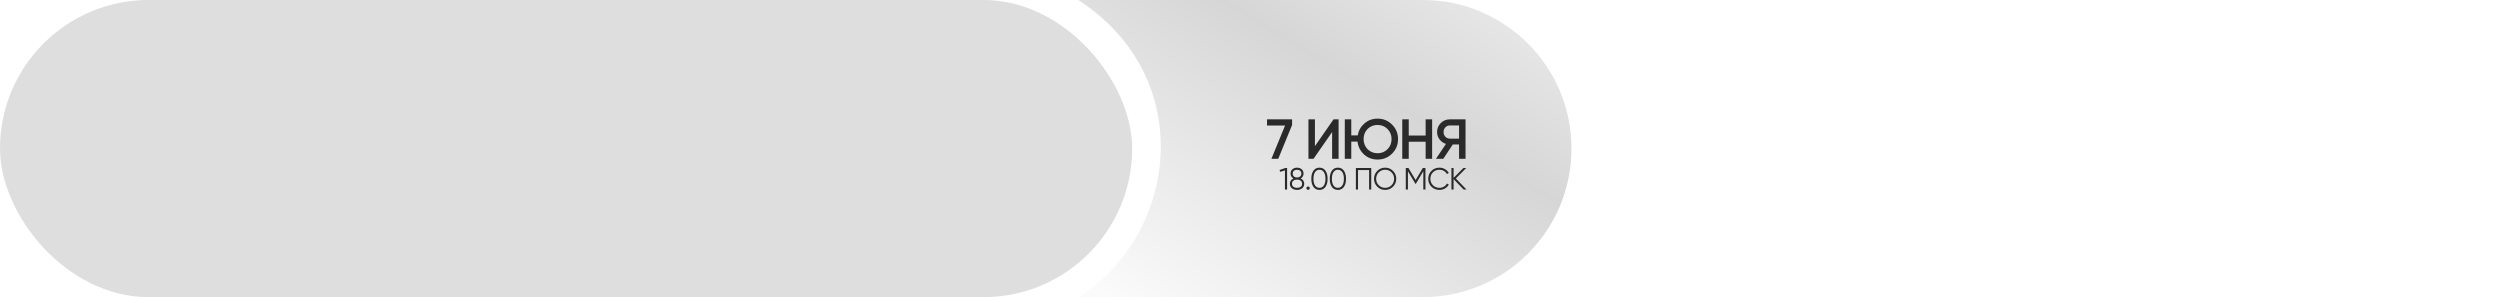
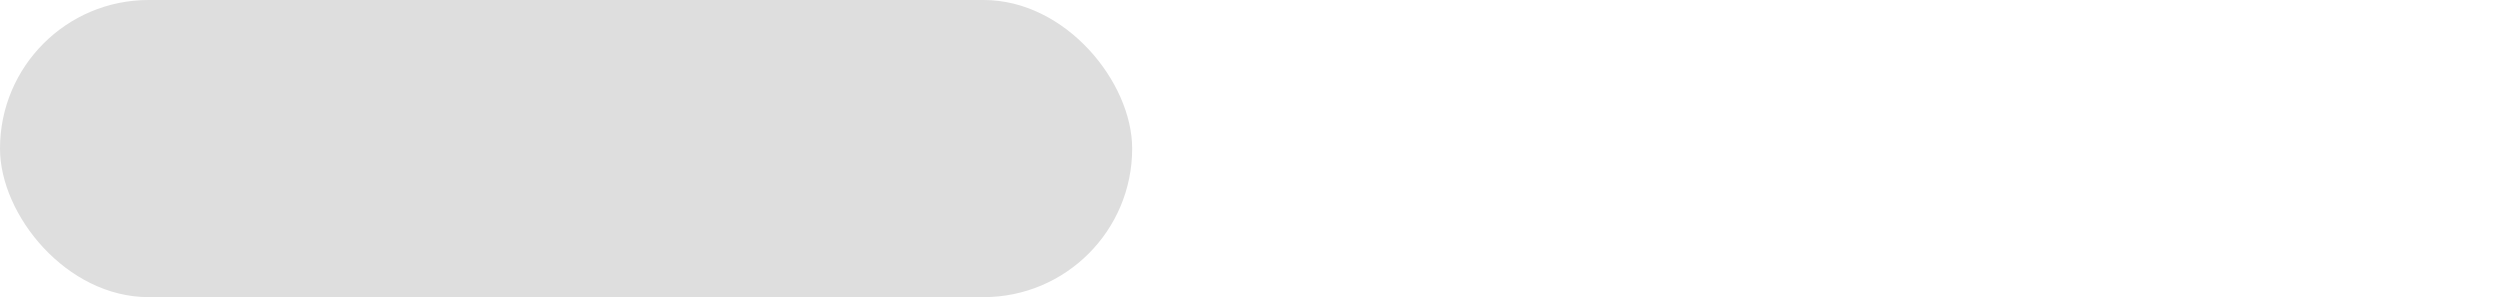
<svg xmlns="http://www.w3.org/2000/svg" width="976" height="116" viewBox="0 0 976 116" fill="none">
-   <path d="M421 0H555.5C587.533 0 613.5 25.968 613.5 58V58C613.5 90.032 587.533 116 555.5 116H421C459 92.5 468.5 31 421 0Z" fill="url(#paint0_linear_9998_238)" fill-opacity="0.16" />
-   <path d="M494.644 49.02V46.6H504.434V48.8L499.022 62H496.36L501.684 49.02H494.644ZM522.589 62H520.059V51.55L512.799 62H510.819V46.6H513.349V57.05L520.609 46.6H522.589V62ZM537.809 46.314C540.038 46.314 541.923 47.091 543.463 48.646C545.018 50.186 545.795 52.071 545.795 54.3C545.795 56.529 545.018 58.421 543.463 59.976C541.923 61.516 540.038 62.286 537.809 62.286C535.756 62.286 533.996 61.626 532.529 60.306C531.077 58.986 530.226 57.314 529.977 55.29H527.535V62H525.005V46.6H527.535V52.87H530.043C530.38 50.978 531.26 49.416 532.683 48.184C534.12 46.937 535.829 46.314 537.809 46.314ZM537.809 48.778C536.254 48.778 534.956 49.299 533.915 50.34C532.874 51.381 532.353 52.701 532.353 54.3C532.353 55.869 532.874 57.189 533.915 58.26C534.986 59.301 536.284 59.822 537.809 59.822C539.349 59.822 540.64 59.301 541.681 58.26C542.737 57.204 543.265 55.884 543.265 54.3C543.265 52.716 542.737 51.403 541.681 50.362C540.64 49.306 539.349 48.778 537.809 48.778ZM556.571 52.914V46.6H559.101V62H556.571V55.334H549.971V62H547.441V46.6H549.971V52.914H556.571ZM565.985 46.6H572.145V62H569.615V56.39H567.173L563.455 62H560.595L564.511 56.17C563.484 55.862 562.648 55.283 562.003 54.432C561.358 53.567 561.035 52.606 561.035 51.55C561.035 50.171 561.512 49.005 562.465 48.052C563.433 47.084 564.606 46.6 565.985 46.6ZM565.985 54.124H569.615V48.976H565.985C565.31 48.976 564.738 49.225 564.269 49.724C563.8 50.223 563.565 50.831 563.565 51.55C563.565 52.269 563.8 52.877 564.269 53.376C564.738 53.875 565.31 54.124 565.985 54.124Z" fill="#2A2A2A" />
-   <path d="M499.541 66.368L501.761 65.6H502.481V74H501.641V66.524L499.757 67.088L499.541 66.368ZM507.783 69.668C508.215 69.868 508.555 70.148 508.803 70.508C509.051 70.868 509.175 71.272 509.175 71.72C509.175 72.48 508.907 73.076 508.371 73.508C507.827 73.932 507.159 74.144 506.367 74.144C505.575 74.144 504.907 73.932 504.363 73.508C503.827 73.076 503.559 72.48 503.559 71.72C503.559 71.272 503.683 70.868 503.931 70.508C504.179 70.148 504.519 69.868 504.951 69.668C504.207 69.244 503.835 68.616 503.835 67.784C503.835 67.032 504.083 66.456 504.579 66.056C505.091 65.656 505.687 65.456 506.367 65.456C507.055 65.456 507.647 65.656 508.143 66.056C508.647 66.456 508.899 67.032 508.899 67.784C508.899 68.616 508.527 69.244 507.783 69.668ZM504.675 67.784C504.675 68.248 504.835 68.616 505.155 68.888C505.483 69.16 505.887 69.296 506.367 69.296C506.847 69.296 507.247 69.16 507.567 68.888C507.895 68.616 508.059 68.248 508.059 67.784C508.059 67.296 507.903 66.924 507.591 66.668C507.279 66.404 506.871 66.272 506.367 66.272C505.863 66.272 505.455 66.404 505.143 66.668C504.831 66.924 504.675 67.296 504.675 67.784ZM504.939 72.92C505.291 73.192 505.767 73.328 506.367 73.328C506.967 73.328 507.443 73.192 507.795 72.92C508.155 72.64 508.335 72.24 508.335 71.72C508.335 71.208 508.155 70.812 507.795 70.532C507.427 70.252 506.951 70.112 506.367 70.112C505.783 70.112 505.307 70.252 504.939 70.532C504.579 70.812 504.399 71.208 504.399 71.72C504.399 72.248 504.579 72.648 504.939 72.92ZM511.333 73.46C511.333 73.644 511.269 73.8 511.141 73.928C511.013 74.056 510.857 74.12 510.673 74.12C510.489 74.12 510.333 74.056 510.205 73.928C510.077 73.8 510.013 73.644 510.013 73.46C510.013 73.276 510.077 73.12 510.205 72.992C510.333 72.864 510.489 72.8 510.673 72.8C510.857 72.8 511.013 72.864 511.141 72.992C511.269 73.12 511.333 73.276 511.333 73.46ZM517.456 72.968C516.904 73.752 516.124 74.144 515.116 74.144C514.116 74.144 513.332 73.752 512.764 72.968C512.212 72.176 511.936 71.12 511.936 69.8C511.936 68.472 512.212 67.42 512.764 66.644C513.332 65.852 514.116 65.456 515.116 65.456C516.124 65.456 516.904 65.852 517.456 66.644C518.016 67.42 518.296 68.472 518.296 69.8C518.296 71.128 518.016 72.184 517.456 72.968ZM513.388 72.404C513.812 73.02 514.388 73.328 515.116 73.328C515.852 73.328 516.424 73.02 516.832 72.404C517.248 71.796 517.456 70.928 517.456 69.8C517.456 68.672 517.248 67.804 516.832 67.196C516.424 66.58 515.852 66.272 515.116 66.272C514.388 66.272 513.812 66.58 513.388 67.196C512.98 67.812 512.776 68.68 512.776 69.8C512.776 70.92 512.98 71.788 513.388 72.404ZM524.654 72.968C524.102 73.752 523.322 74.144 522.314 74.144C521.314 74.144 520.53 73.752 519.962 72.968C519.41 72.176 519.134 71.12 519.134 69.8C519.134 68.472 519.41 67.42 519.962 66.644C520.53 65.852 521.314 65.456 522.314 65.456C523.322 65.456 524.102 65.852 524.654 66.644C525.214 67.42 525.494 68.472 525.494 69.8C525.494 71.128 525.214 72.184 524.654 72.968ZM520.586 72.404C521.01 73.02 521.586 73.328 522.314 73.328C523.05 73.328 523.622 73.02 524.03 72.404C524.446 71.796 524.654 70.928 524.654 69.8C524.654 68.672 524.446 67.804 524.03 67.196C523.622 66.58 523.05 66.272 522.314 66.272C521.586 66.272 521.01 66.58 520.586 67.196C520.178 67.812 519.974 68.68 519.974 69.8C519.974 70.92 520.178 71.788 520.586 72.404ZM529.333 65.6H535.333V74H534.493V66.392H530.173V74H529.333V65.6ZM543.843 72.884C543.003 73.724 541.975 74.144 540.759 74.144C539.543 74.144 538.515 73.724 537.675 72.884C536.835 72.028 536.415 71 536.415 69.8C536.415 68.592 536.835 67.568 537.675 66.728C538.515 65.88 539.543 65.456 540.759 65.456C541.975 65.456 543.003 65.88 543.843 66.728C544.683 67.568 545.103 68.592 545.103 69.8C545.103 71 544.683 72.028 543.843 72.884ZM537.255 69.8C537.255 70.792 537.591 71.628 538.263 72.308C538.935 72.988 539.767 73.328 540.759 73.328C541.751 73.328 542.583 72.988 543.255 72.308C543.927 71.628 544.263 70.792 544.263 69.8C544.263 68.816 543.927 67.984 543.255 67.304C542.583 66.616 541.751 66.272 540.759 66.272C539.767 66.272 538.935 66.616 538.263 67.304C537.591 67.984 537.255 68.816 537.255 69.8ZM555.455 65.6H556.499V74H555.659V66.872L552.719 71.792H552.599L549.659 66.872V74H548.819V65.6H549.863L552.659 70.28L555.455 65.6ZM561.981 74.144C560.701 74.144 559.649 73.724 558.825 72.884C557.993 72.036 557.577 71.008 557.577 69.8C557.577 68.592 557.993 67.564 558.825 66.716C559.649 65.876 560.701 65.456 561.981 65.456C562.749 65.456 563.457 65.644 564.105 66.02C564.753 66.388 565.257 66.888 565.617 67.52L564.873 67.952C564.609 67.44 564.217 67.032 563.697 66.728C563.177 66.424 562.605 66.272 561.981 66.272C560.925 66.272 560.069 66.612 559.413 67.292C558.749 67.98 558.417 68.816 558.417 69.8C558.417 70.784 558.749 71.62 559.413 72.308C560.069 72.988 560.925 73.328 561.981 73.328C562.605 73.328 563.177 73.176 563.697 72.872C564.217 72.568 564.609 72.16 564.873 71.648L565.617 72.068C565.273 72.7 564.773 73.204 564.117 73.58C563.461 73.956 562.749 74.144 561.981 74.144ZM568.366 69.68L572.518 74H571.414L567.478 69.932V74H566.638V65.6H567.478V69.44L571.294 65.6H572.398L568.366 69.68Z" fill="#2A2A2A" />
  <rect width="442" height="116" rx="58" fill="black" fill-opacity="0.13" />
  <defs>
    <linearGradient id="paint0_linear_9998_238" x1="700" y1="-6.38336e-05" x2="577.614" y2="203.13" gradientUnits="userSpaceOnUse">
      <stop stop-opacity="0.1" />
      <stop offset="0.485" />
      <stop offset="1" stop-opacity="0.1" />
    </linearGradient>
  </defs>
</svg>